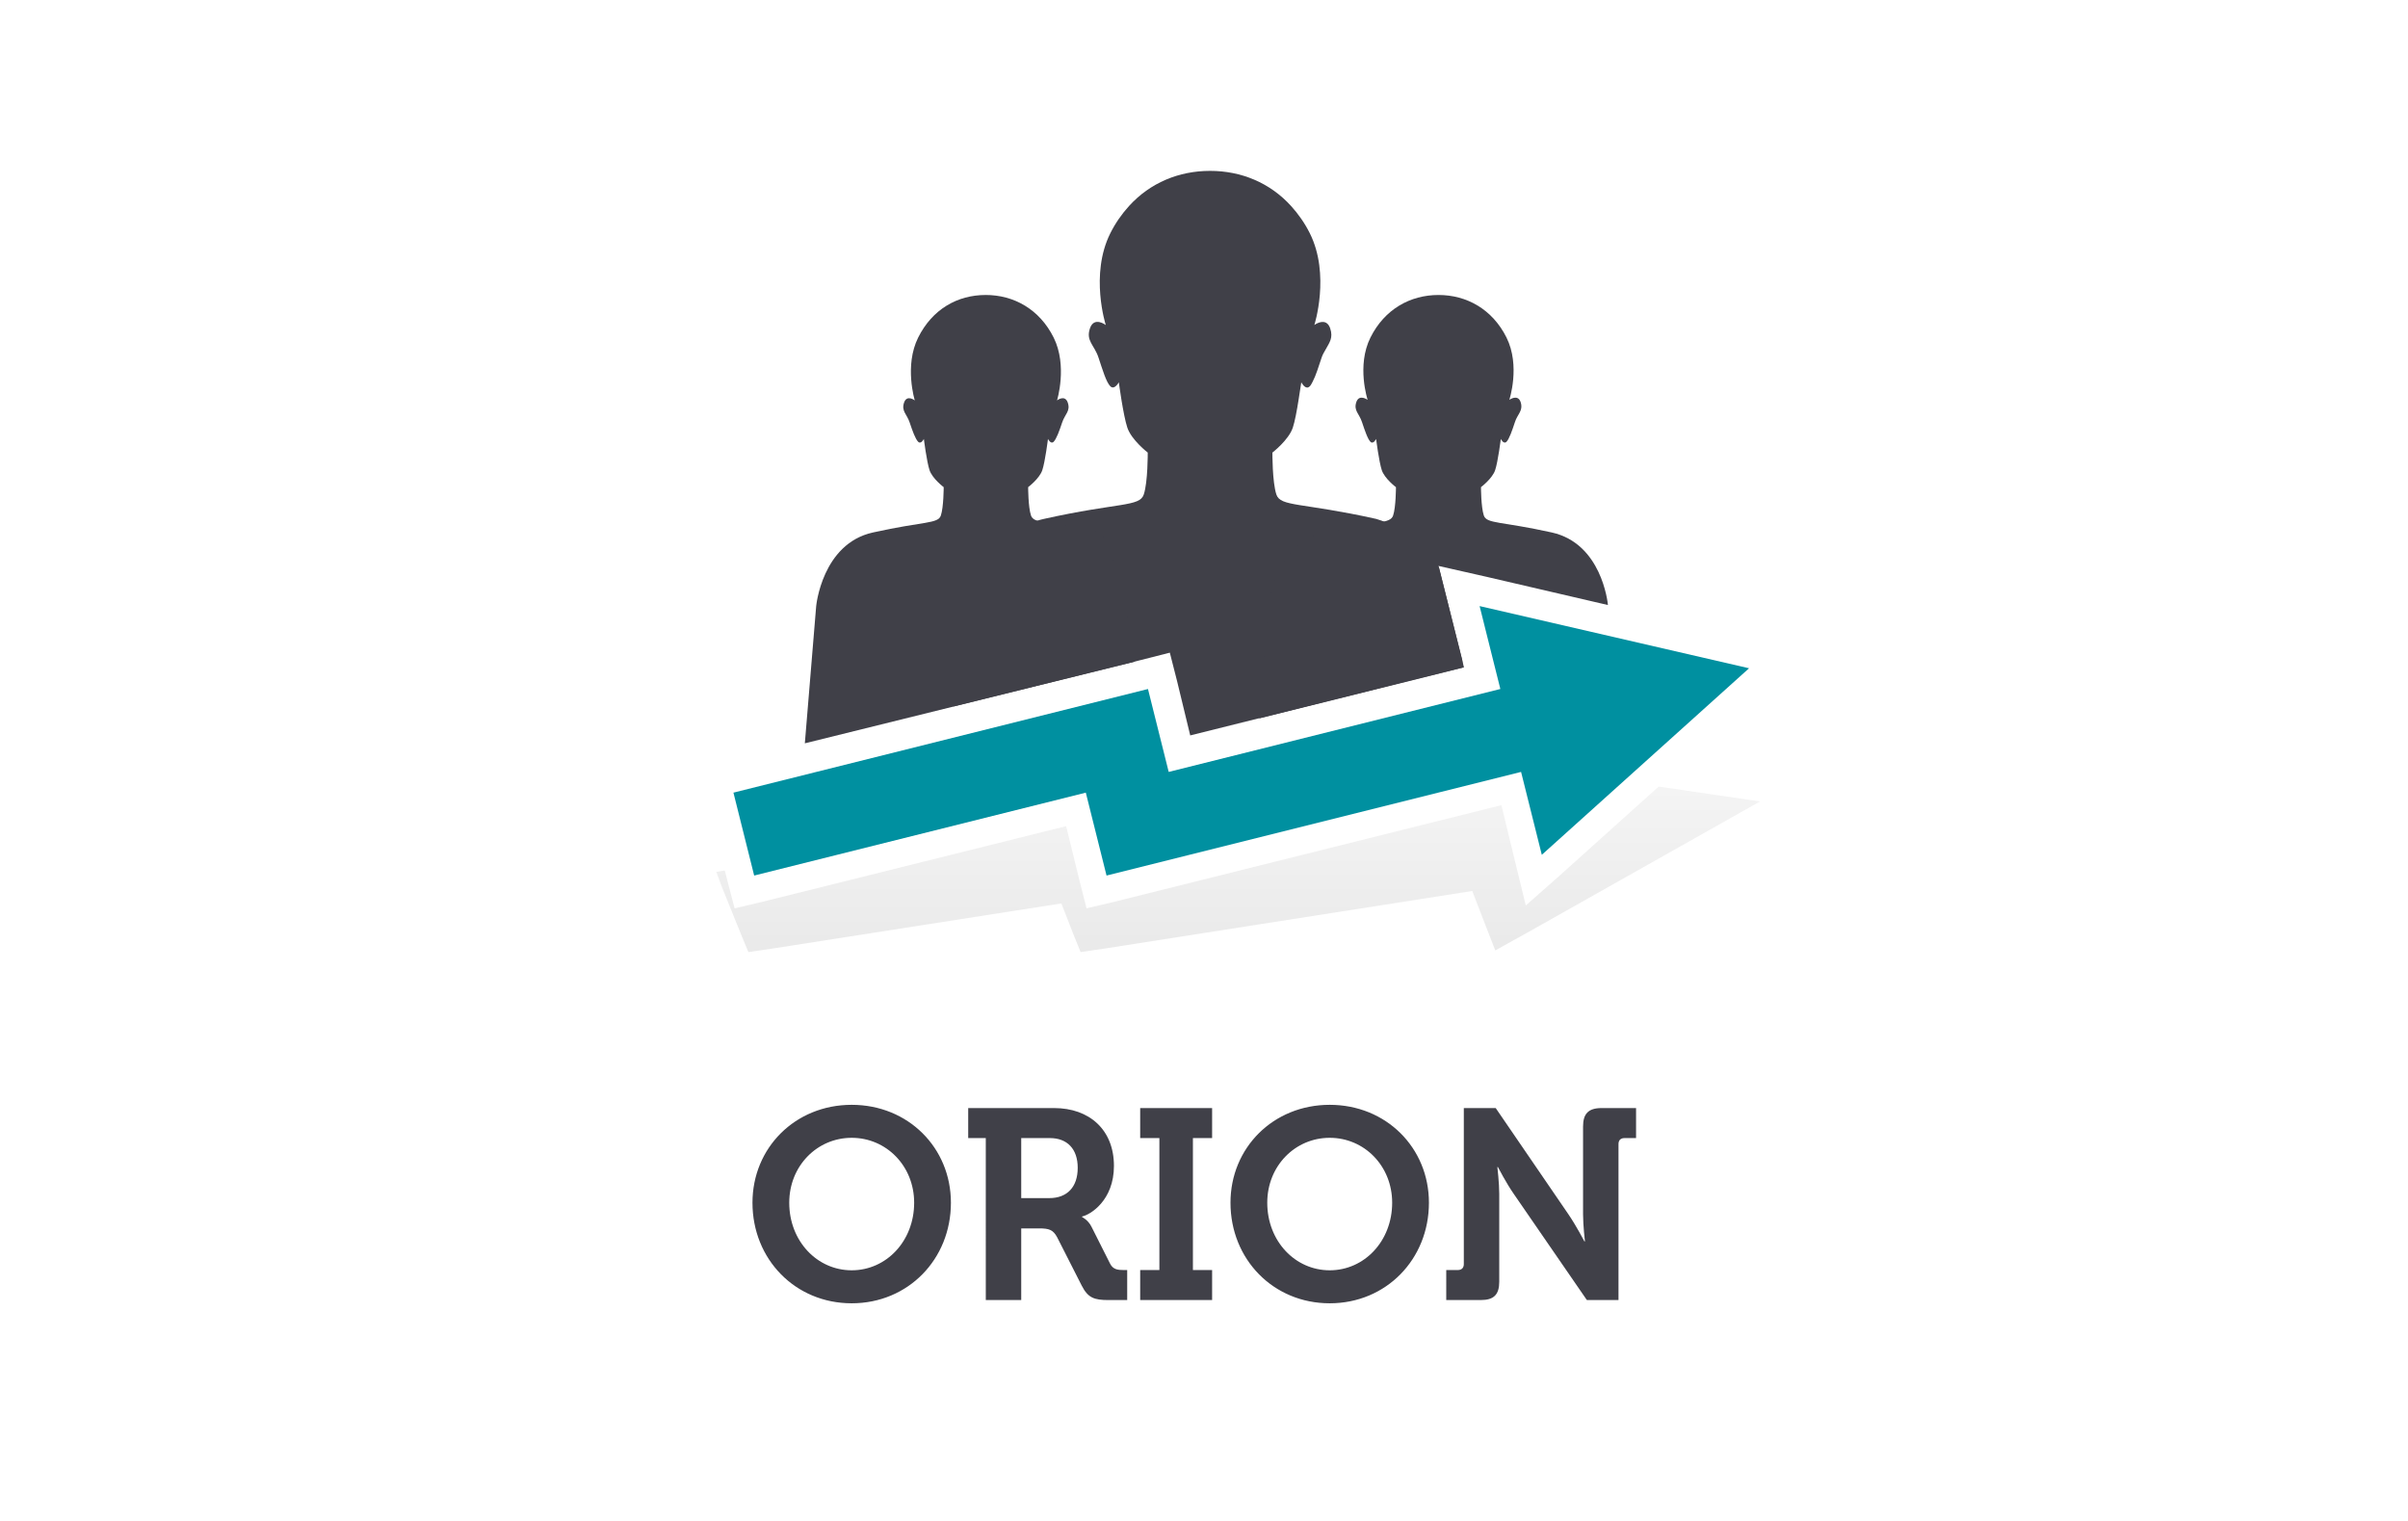
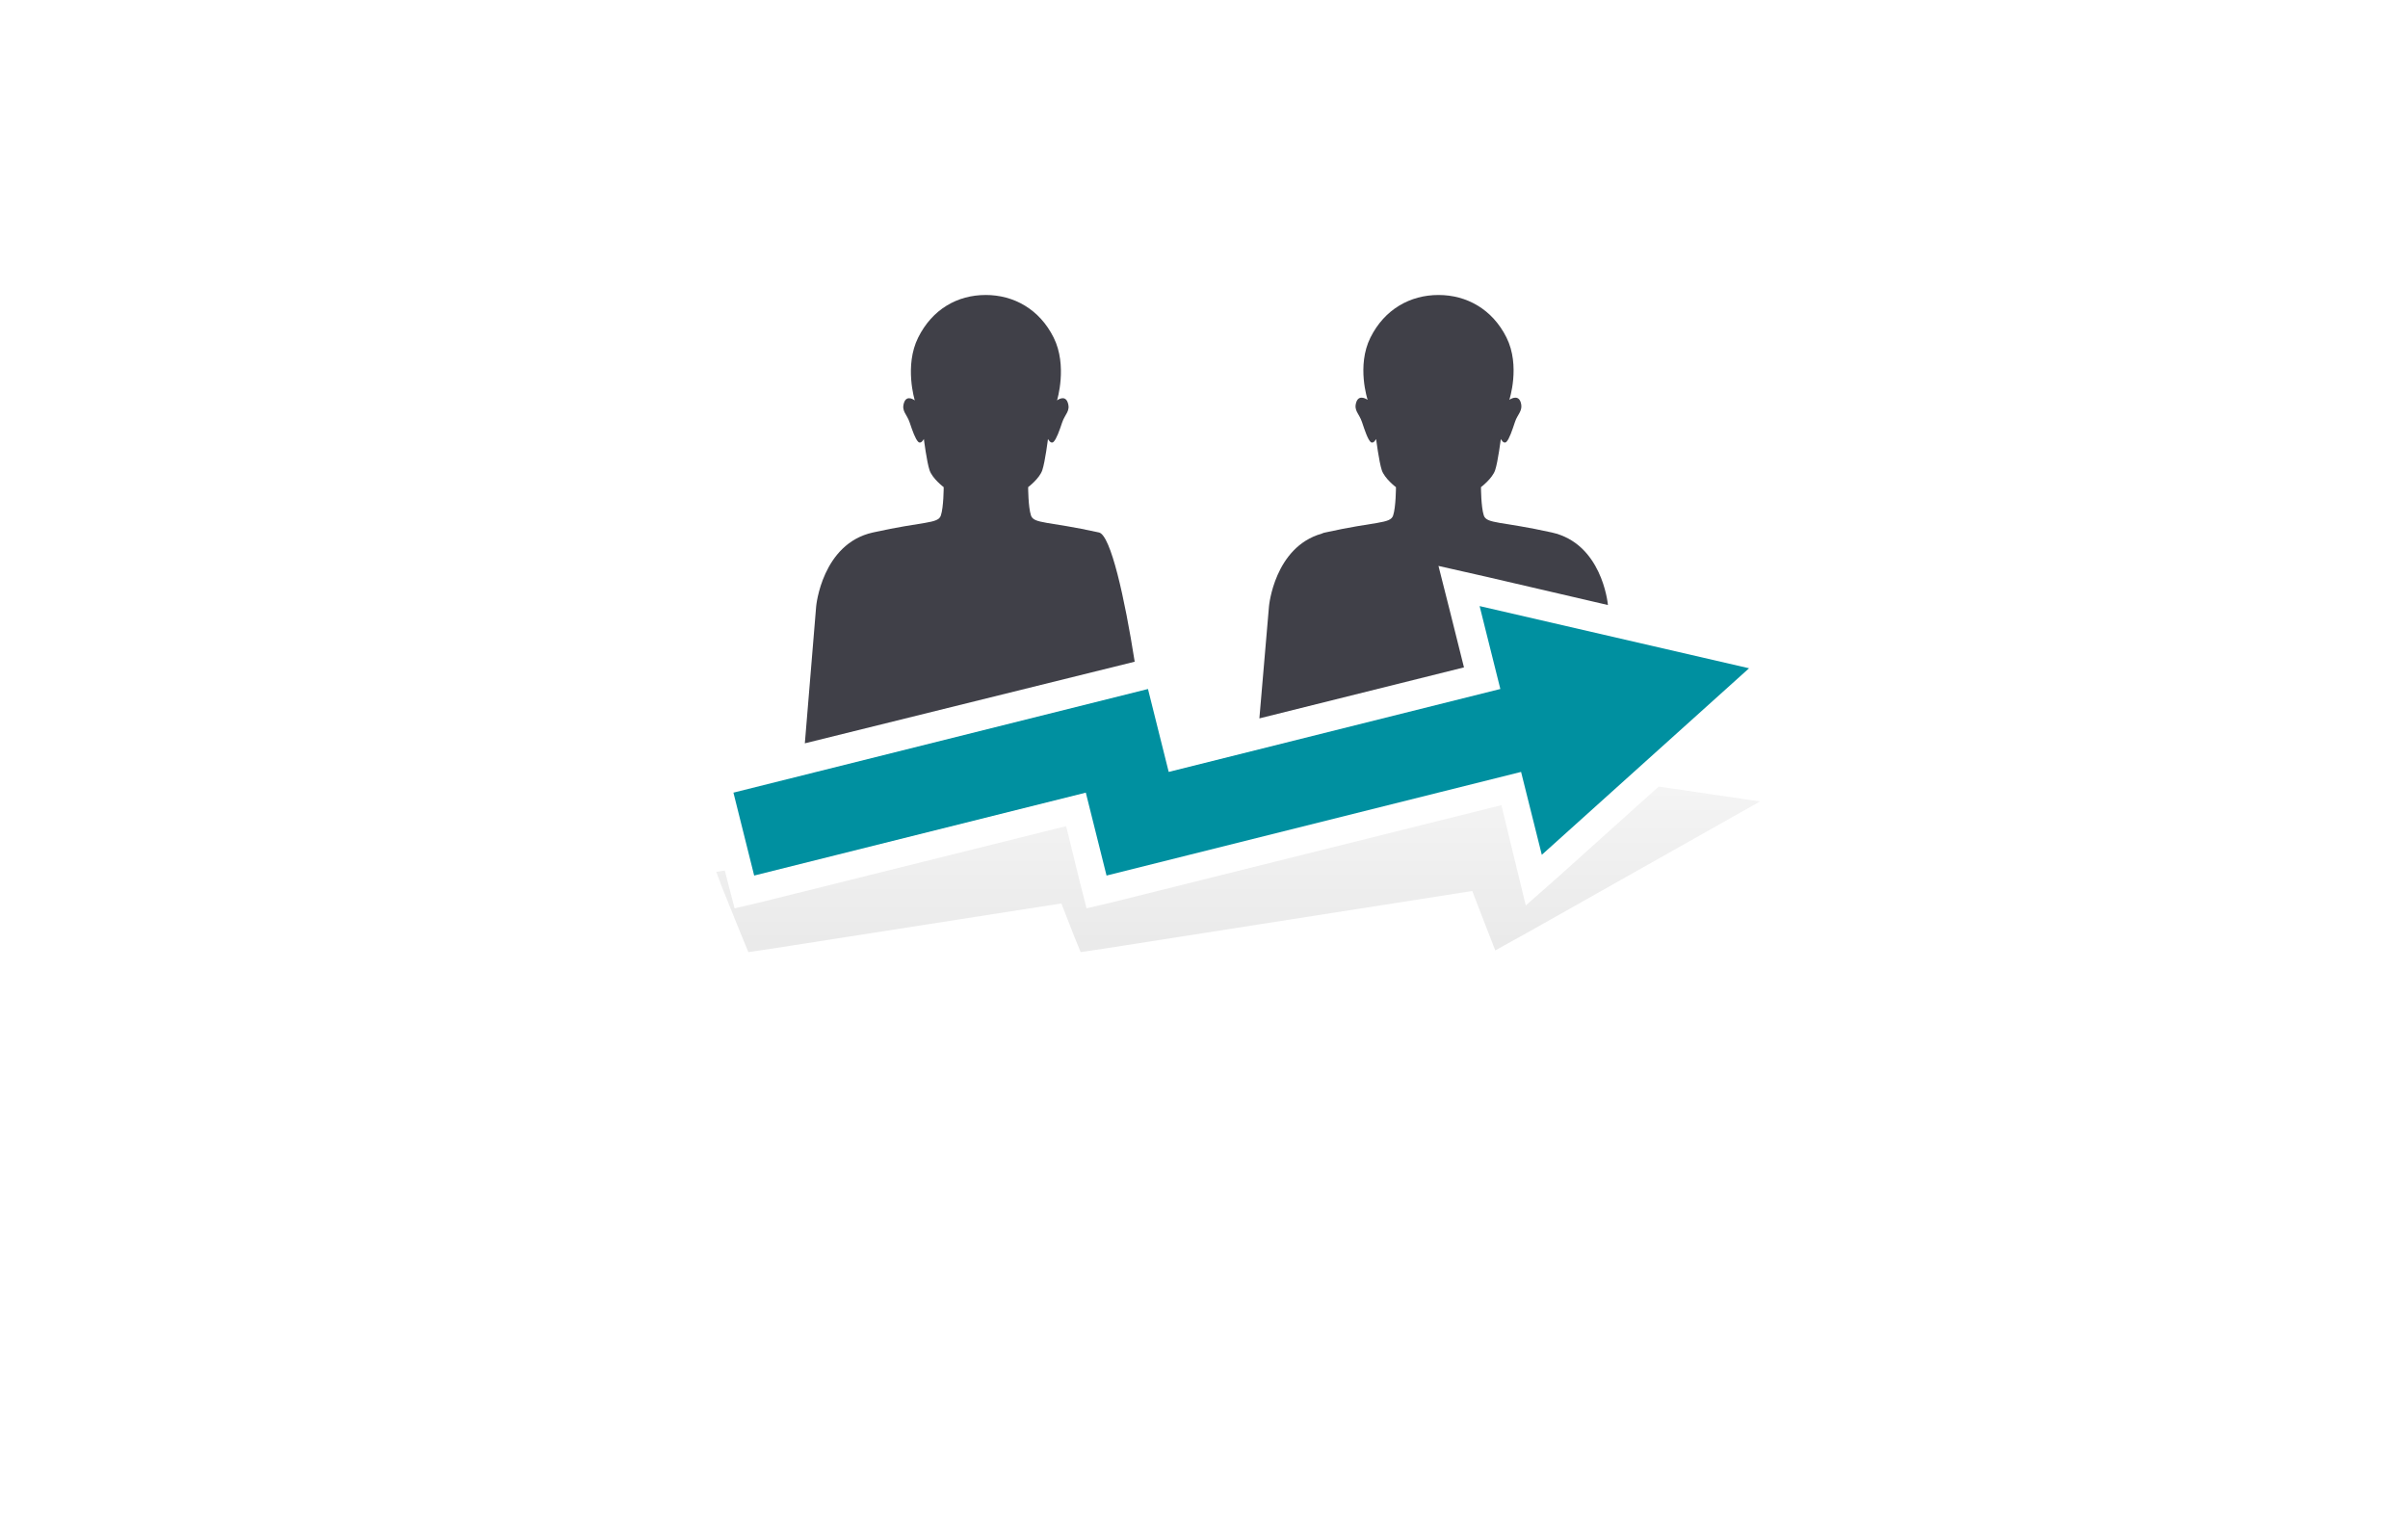
<svg xmlns="http://www.w3.org/2000/svg" xmlns:ns1="http://sodipodi.sourceforge.net/DTD/sodipodi-0.dtd" xmlns:ns2="http://www.inkscape.org/namespaces/inkscape" xmlns:xlink="http://www.w3.org/1999/xlink" ns1:docname="logo-loading.svg" ns2:version="1.4 (e7c3feb100, 2024-10-09)" version="1.1" id="svg2" viewBox="0 0 190 120" height="120" width="190">
  <ns1:namedview ns2:snap-bbox-midpoints="true" ns2:guide-bbox="true" showguides="true" ns2:snap-global="true" ns2:snap-text-baseline="false" ns2:snap-others="true" ns2:snap-nodes="true" ns2:document-rotation="0" fit-margin-bottom="0" fit-margin-right="0" fit-margin-left="0" fit-margin-top="0" ns2:snap-bbox-edge-midpoints="false" ns2:snap-center="true" ns2:window-maximized="1" ns2:window-y="32" ns2:window-x="80" ns2:window-height="1011" ns2:window-width="1840" ns2:snap-smooth-nodes="true" ns2:bbox-nodes="false" ns2:object-paths="false" ns2:object-nodes="true" ns2:snap-bbox="true" units="px" showgrid="true" ns2:current-layer="layer1" ns2:document-units="px" ns2:cy="60.749998" ns2:cx="82.624998" ns2:zoom="4.0000001" ns2:pageshadow="2" ns2:pageopacity="0.0" borderopacity="1.0" bordercolor="#666666" pagecolor="#ffffff" id="base" ns2:showpageshadow="2" ns2:pagecheckerboard="0" ns2:deskcolor="#d1d1d1">
    <ns2:grid originy="1390" originx="5" opacity="0.063" color="#0000ff" empspacing="5" spacingy="1" spacingx="1" type="xygrid" id="grid4194" units="px" />
    <ns1:guide ns2:locked="false" id="guide984" orientation="1,0" position="95,120" />
  </ns1:namedview>
  <defs id="defs4">
    <marker ns2:isstock="true" style="overflow:visible;" id="Arrow2Send" refX="0.0" refY="0.0" orient="auto" ns2:stockid="Arrow2Send">
      <path transform="scale(0.3) rotate(180) translate(-2.3,0)" d="M 8.719,4.034 L -2.207,0.016 L 8.719,-4.002 C 6.973,-1.63 6.983,1.616 8.719,4.034 z " style="fill-rule:evenodd;stroke-width:0.625;stroke-linejoin:round;stroke:#000000;stroke-opacity:1;fill:#000000;fill-opacity:1" id="path4503" />
    </marker>
    <marker ns2:isstock="true" style="overflow:visible;" id="marker5267" refX="0.0" refY="0.0" orient="auto" ns2:stockid="Arrow2Mend">
      <path transform="scale(0.6) rotate(180) translate(0,0)" d="M 8.719,4.034 L -2.207,0.016 L 8.719,-4.002 C 6.973,-1.63 6.983,1.616 8.719,4.034 z " style="fill-rule:evenodd;stroke-width:0.625;stroke-linejoin:round;stroke:#000000;stroke-opacity:1;fill:#000000;fill-opacity:1" id="path5265" />
    </marker>
    <marker ns2:isstock="true" style="overflow:visible;" id="Arrow2Mend" refX="0.0" refY="0.0" orient="auto" ns2:stockid="Arrow2Mend">
      <path transform="scale(0.6) rotate(180) translate(0,0)" d="M 8.719,4.034 L -2.207,0.016 L 8.719,-4.002 C 6.973,-1.63 6.983,1.616 8.719,4.034 z " style="fill-rule:evenodd;stroke-width:0.625;stroke-linejoin:round;stroke:#000000;stroke-opacity:1;fill:#000000;fill-opacity:1" id="path4497" />
    </marker>
    <marker ns2:isstock="true" style="overflow:visible;" id="Arrow1Send" refX="0.0" refY="0.0" orient="auto" ns2:stockid="Arrow1Send">
      <path transform="scale(0.2) rotate(180) translate(6,0)" style="fill-rule:evenodd;stroke:#000000;stroke-width:1pt;stroke-opacity:1;fill:#000000;fill-opacity:1" d="M 0.0,0.0 L 5.0,-5.0 L -12.5,0.0 L 5.0,5.0 L 0.0,0.0 z " id="path4485" />
    </marker>
    <marker ns2:isstock="true" style="overflow:visible;" id="Arrow1Mend" refX="0.0" refY="0.0" orient="auto" ns2:stockid="Arrow1Mend">
      <path transform="scale(0.4) rotate(180) translate(10,0)" style="fill-rule:evenodd;stroke:#000000;stroke-width:1pt;stroke-opacity:1;fill:#000000;fill-opacity:1" d="M 0.0,0.0 L 5.0,-5.0 L -12.5,0.0 L 5.0,5.0 L 0.0,0.0 z " id="path4479" />
    </marker>
    <marker ns2:isstock="true" style="overflow:visible;" id="Arrow1Lend" refX="0.0" refY="0.0" orient="auto" ns2:stockid="Arrow1Lend">
      <path transform="scale(0.8) rotate(180) translate(12.5,0)" style="fill-rule:evenodd;stroke:#000000;stroke-width:1pt;stroke-opacity:1;fill:#000000;fill-opacity:1" d="M 0.0,0.0 L 5.0,-5.0 L -12.5,0.0 L 5.0,5.0 L 0.0,0.0 z " id="path4473" />
    </marker>
    <marker ns2:isstock="true" style="overflow:visible;" id="Arrow2Send-5" refX="0.0" refY="0.0" orient="auto" ns2:stockid="Arrow2Send">
      <path transform="scale(0.3) rotate(180) translate(-2.3,0)" d="M 8.719,4.034 L -2.207,0.016 L 8.719,-4.002 C 6.973,-1.63 6.983,1.616 8.719,4.034 z " style="fill-rule:evenodd;stroke-width:0.625;stroke-linejoin:round;stroke:#000000;stroke-opacity:1;fill:#000000;fill-opacity:1" id="path4503-3" />
    </marker>
    <marker ns2:isstock="true" style="overflow:visible;" id="marker5267-5" refX="0.0" refY="0.0" orient="auto" ns2:stockid="Arrow2Mend">
      <path transform="scale(0.6) rotate(180) translate(0,0)" d="M 8.719,4.034 L -2.207,0.016 L 8.719,-4.002 C 6.973,-1.63 6.983,1.616 8.719,4.034 z " style="fill-rule:evenodd;stroke-width:0.625;stroke-linejoin:round;stroke:#000000;stroke-opacity:1;fill:#000000;fill-opacity:1" id="path5265-6" />
    </marker>
    <marker ns2:isstock="true" style="overflow:visible;" id="Arrow2Mend-2" refX="0.0" refY="0.0" orient="auto" ns2:stockid="Arrow2Mend">
-       <path transform="scale(0.6) rotate(180) translate(0,0)" d="M 8.719,4.034 L -2.207,0.016 L 8.719,-4.002 C 6.973,-1.63 6.983,1.616 8.719,4.034 z " style="fill-rule:evenodd;stroke-width:0.625;stroke-linejoin:round;stroke:#000000;stroke-opacity:1;fill:#000000;fill-opacity:1" id="path4497-9" />
-     </marker>
+       </marker>
    <marker ns2:isstock="true" style="overflow:visible;" id="Arrow1Send-1" refX="0.0" refY="0.0" orient="auto" ns2:stockid="Arrow1Send">
      <path transform="scale(0.2) rotate(180) translate(6,0)" style="fill-rule:evenodd;stroke:#000000;stroke-width:1pt;stroke-opacity:1;fill:#000000;fill-opacity:1" d="M 0.0,0.0 L 5.0,-5.0 L -12.5,0.0 L 5.0,5.0 L 0.0,0.0 z " id="path4485-2" />
    </marker>
    <marker ns2:isstock="true" style="overflow:visible;" id="Arrow1Mend-7" refX="0.0" refY="0.0" orient="auto" ns2:stockid="Arrow1Mend">
      <path transform="scale(0.4) rotate(180) translate(10,0)" style="fill-rule:evenodd;stroke:#000000;stroke-width:1pt;stroke-opacity:1;fill:#000000;fill-opacity:1" d="M 0.0,0.0 L 5.0,-5.0 L -12.5,0.0 L 5.0,5.0 L 0.0,0.0 z " id="path4479-0" />
    </marker>
    <marker ns2:isstock="true" style="overflow:visible;" id="Arrow1Lend-9" refX="0.0" refY="0.0" orient="auto" ns2:stockid="Arrow1Lend">
-       <path transform="scale(0.8) rotate(180) translate(12.5,0)" style="fill-rule:evenodd;stroke:#000000;stroke-width:1pt;stroke-opacity:1;fill:#000000;fill-opacity:1" d="M 0.0,0.0 L 5.0,-5.0 L -12.5,0.0 L 5.0,5.0 L 0.0,0.0 z " id="path4473-3" />
+       <path transform="scale(0.8) rotate(180) translate(12.5,0)" style="fill-rule:evenodd;stroke:#000000;stroke-width:1pt;stroke-opacity:1;fill:#000000;fill-opacity:1" d="M 0.0,0.0 L -12.5,0.0 L 5.0,5.0 L 0.0,0.0 z " id="path4473-3" />
    </marker>
    <marker ns2:isstock="true" style="overflow:visible;" id="Arrow2Send-2" refX="0.0" refY="0.0" orient="auto" ns2:stockid="Arrow2Send">
-       <path transform="scale(0.3) rotate(180) translate(-2.3,0)" d="M 8.719,4.034 L -2.207,0.016 L 8.719,-4.002 C 6.973,-1.63 6.983,1.616 8.719,4.034 z " style="fill-rule:evenodd;stroke-width:0.625;stroke-linejoin:round;stroke:#000000;stroke-opacity:1;fill:#000000;fill-opacity:1" id="path4503-8" />
-     </marker>
+       </marker>
    <marker ns2:isstock="true" style="overflow:visible;" id="marker5267-4" refX="0.0" refY="0.0" orient="auto" ns2:stockid="Arrow2Mend">
-       <path transform="scale(0.6) rotate(180) translate(0,0)" d="M 8.719,4.034 L -2.207,0.016 L 8.719,-4.002 C 6.973,-1.63 6.983,1.616 8.719,4.034 z " style="fill-rule:evenodd;stroke-width:0.625;stroke-linejoin:round;stroke:#000000;stroke-opacity:1;fill:#000000;fill-opacity:1" id="path5265-7" />
-     </marker>
+       </marker>
    <marker ns2:isstock="true" style="overflow:visible;" id="Arrow2Mend-24" refX="0.0" refY="0.0" orient="auto" ns2:stockid="Arrow2Mend">
      <path transform="scale(0.6) rotate(180) translate(0,0)" d="M 8.719,4.034 L -2.207,0.016 L 8.719,-4.002 C 6.973,-1.63 6.983,1.616 8.719,4.034 z " style="fill-rule:evenodd;stroke-width:0.625;stroke-linejoin:round;stroke:#000000;stroke-opacity:1;fill:#000000;fill-opacity:1" id="path4497-0" />
    </marker>
    <marker ns2:isstock="true" style="overflow:visible;" id="Arrow1Send-6" refX="0.0" refY="0.0" orient="auto" ns2:stockid="Arrow1Send">
      <path transform="scale(0.2) rotate(180) translate(6,0)" style="fill-rule:evenodd;stroke:#000000;stroke-width:1pt;stroke-opacity:1;fill:#000000;fill-opacity:1" d="M 0.0,0.0 L 5.0,-5.0 L -12.5,0.0 L 5.0,5.0 L 0.0,0.0 z " id="path4485-29" />
    </marker>
    <marker ns2:isstock="true" style="overflow:visible;" id="Arrow1Mend-9" refX="0.0" refY="0.0" orient="auto" ns2:stockid="Arrow1Mend">
      <path transform="scale(0.4) rotate(180) translate(10,0)" style="fill-rule:evenodd;stroke:#000000;stroke-width:1pt;stroke-opacity:1;fill:#000000;fill-opacity:1" d="M 0.0,0.0 L 5.0,-5.0 L -12.5,0.0 L 5.0,5.0 L 0.0,0.0 z " id="path4479-08" />
    </marker>
    <marker ns2:isstock="true" style="overflow:visible;" id="Arrow1Lend-1" refX="0.0" refY="0.0" orient="auto" ns2:stockid="Arrow1Lend">
      <path transform="scale(0.8) rotate(180) translate(12.5,0)" style="fill-rule:evenodd;stroke:#000000;stroke-width:1pt;stroke-opacity:1;fill:#000000;fill-opacity:1" d="M 0.0,0.0 L 5.0,-5.0 L -12.5,0.0 L 5.0,5.0 L 0.0,0.0 z " id="path4473-31" />
    </marker>
    <linearGradient gradientUnits="userSpaceOnUse" y2="671.578" x2="560.331" y1="704.63" x1="560.331" id="linearGradient3914" xlink:href="#linearGradient3908" ns2:collect="always" />
    <linearGradient id="linearGradient3908" ns2:collect="always">
      <stop id="stop3910" offset="0" style="stop-color:#000000;stop-opacity:1;" />
      <stop id="stop3912" offset="1" style="stop-color:#000000;stop-opacity:0;" />
    </linearGradient>
    <filter id="filter3964" ns2:collect="always" x="-0.056" y="-0.081" width="1.112" height="1.161">
      <feGaussianBlur id="feGaussianBlur3966" stdDeviation="1.418" ns2:collect="always" />
    </filter>
  </defs>
  <g ns2:label="Vrstva 1" ns2:groupmode="layer" id="layer1" transform="translate(5,-1661.133)">
-     <path style="-inkscape-font-specification:Museo;fill:#404048;stroke-width:0.733;stroke-linecap:round;stroke-linejoin:round;stroke-miterlimit:7.3;stroke-dashoffset:4.082;paint-order:stroke fill markers" d="m 54.373,1756.024 c 0,4.459 3.371,7.936 7.829,7.936 4.459,0 7.829,-3.477 7.829,-7.936 0,-4.331 -3.371,-7.723 -7.829,-7.723 -4.459,0 -7.829,3.392 -7.829,7.723 z m 2.901,0 c 0,-2.901 2.197,-5.12 4.928,-5.12 2.731,0 4.928,2.219 4.928,5.12 0,3.029 -2.197,5.333 -4.928,5.333 -2.731,0 -4.928,-2.304 -4.928,-5.333 z m 15.509,7.68 h 2.795 v -5.653 h 1.408 c 0.789,0 1.109,0.107 1.429,0.704 l 1.941,3.819 c 0.491,0.96 0.981,1.131 2.112,1.131 h 1.472 v -2.368 h -0.277 c -0.469,0 -0.832,-0.043 -1.067,-0.491 l -1.472,-2.923 c -0.277,-0.555 -0.747,-0.768 -0.747,-0.768 v -0.043 c 0.64,-0.128 2.517,-1.259 2.517,-3.989 0,-2.859 -1.941,-4.565 -4.715,-4.565 h -6.784 v 2.368 h 1.387 z m 2.795,-8.043 v -4.736 h 2.261 c 1.365,0 2.197,0.853 2.197,2.347 0,1.515 -0.832,2.389 -2.24,2.389 z m 9.387,8.043 h 5.675 v -2.368 h -1.515 v -10.411 h 1.515 v -2.368 h -5.675 v 2.368 h 1.515 v 10.411 h -1.515 z m 7.125,-7.68 c 0,4.459 3.371,7.936 7.829,7.936 4.459,0 7.829,-3.477 7.829,-7.936 0,-4.331 -3.371,-7.723 -7.829,-7.723 -4.459,0 -7.829,3.392 -7.829,7.723 z m 2.901,0 c 0,-2.901 2.197,-5.12 4.928,-5.12 2.731,0 4.928,2.219 4.928,5.12 0,3.029 -2.197,5.333 -4.928,5.333 -2.731,0 -4.928,-2.304 -4.928,-5.333 z m 14.123,7.68 h 2.731 c 1.024,0 1.451,-0.427 1.451,-1.451 v -6.912 c 0,-0.875 -0.149,-2.133 -0.149,-2.133 h 0.043 c 0,0 0.661,1.28 1.259,2.133 l 5.76,8.363 h 2.496 v -12.309 c 0,-0.299 0.171,-0.469 0.469,-0.469 h 0.917 v -2.368 h -2.731 c -1.024,0 -1.451,0.448 -1.451,1.451 v 6.933 c 0,0.875 0.149,2.133 0.149,2.133 h -0.043 c 0,0 -0.661,-1.259 -1.259,-2.133 l -5.739,-8.384 h -2.517 v 12.309 c 0,0.299 -0.171,0.469 -0.469,0.469 h -0.917 z" id="text1" aria-label="ORION" />
    <g transform="matrix(1.431,0,0,1.431,-754.213,732.901)" id="layer1-7" ns2:label="Vrstva 1">
      <path transform="matrix(0.944,0,0,0.592,32.348,285.131)" style="color:#000000;font-style:normal;font-variant:normal;font-weight:normal;font-stretch:normal;font-size:medium;line-height:normal;font-family:Sans;-inkscape-font-specification:Sans;text-indent:0;text-align:start;text-decoration:none;text-decoration-line:none;letter-spacing:normal;word-spacing:normal;text-transform:none;writing-mode:lr-tb;direction:ltr;baseline-shift:baseline;text-anchor:start;display:inline;overflow:visible;visibility:visible;opacity:0.3;fill:url(#linearGradient3914);fill-opacity:1;fill-rule:evenodd;stroke:none;stroke-width:0;marker:none;filter:url(#filter3964);enable-background:accumulate" d="m 590.281,660.581 c -2.79,0 -5.44,1.537 -6.812,4.281 -0.949,1.897 -0.86,3.527 -0.656,4.719 -0.132,0.143 -0.259,0.277 -0.344,0.438 -1.093,-1.58 -2.756,-2.594 -4.562,-2.594 -2.062,0 -4.056,1.175 -5.062,3.188 -0.653,1.305 -0.654,2.458 -0.531,3.344 -0.105,0.157 -0.294,0.288 -0.344,0.438 -0.189,0.567 -0.042,1.353 0.125,1.688 0.167,0.335 0.189,0.347 0.188,0.344 0.081,0.244 0.175,0.494 0.281,0.75 0.107,0.256 0.165,0.508 0.562,0.906 0.014,0.014 0.047,0.018 0.062,0.031 0.048,0.297 0.072,0.592 0.188,0.938 0.181,0.543 0.429,0.797 0.656,1.031 -0.538,0.087 -1.34,0.176 -2.656,0.469 -1.961,0.436 -3.11,1.904 -3.656,3.094 -0.546,1.19 -0.656,2.312 -0.656,2.312 l -0.625,7.656 -0.031,0.594 -2.781,0.688 -1.438,0.375 0.344,1.469 1.156,4.562 0.375,1.438 1.469,-0.344 16.812,-4.188 0.75,3.062 0.375,1.469 1.469,-0.344 21.406,-5.344 0.75,3.094 0.594,2.438 1.875,-1.656 11.438,-10.281 2.156,-1.938 -2.812,-0.656 -6.562,-1.531 -0.062,-0.594 c -0.03,-0.339 -0.104,-1.17 -0.656,-2.344 -0.553,-1.173 -1.723,-2.602 -3.656,-3.031 -1.317,-0.293 -2.118,-0.381 -2.656,-0.469 0.227,-0.234 0.475,-0.489 0.656,-1.031 0.115,-0.345 0.139,-0.64 0.188,-0.938 0.015,-0.013 0.049,-0.018 0.062,-0.031 0.398,-0.398 0.456,-0.651 0.562,-0.906 0.107,-0.256 0.2,-0.506 0.281,-0.75 -10e-4,0.003 0.02,-0.009 0.188,-0.344 0.167,-0.335 0.314,-1.12 0.125,-1.688 -0.05,-0.149 -0.238,-0.28 -0.344,-0.438 0.123,-0.886 0.121,-2.039 -0.531,-3.344 -1.013,-2.027 -3.031,-3.188 -5.094,-3.188 -1.853,0 -3.55,1.068 -4.625,2.719 -0.092,-0.211 -0.295,-0.374 -0.469,-0.562 0.21,-1.198 0.315,-2.838 -0.625,-4.719 -1.377,-2.754 -4.054,-4.281 -6.844,-4.281 z m 6.656,14.281 c -0.021,0.461 -0.027,0.977 0.094,1.219 0.167,0.335 0.189,0.347 0.188,0.344 0.081,0.244 0.175,0.494 0.281,0.75 0.107,0.256 0.165,0.508 0.562,0.906 0.014,0.014 0.047,0.018 0.062,0.031 0.048,0.297 0.072,0.592 0.188,0.938 0.098,0.293 0.218,0.381 0.344,0.562 -1.301,-0.252 -2.585,-0.495 -3.156,-0.594 -0.12,-0.021 -0.102,-0.012 -0.188,-0.031 -0.029,-0.204 -0.049,-0.318 -0.062,-0.562 -0.005,-0.084 0.003,-0.08 0,-0.156 0.017,-0.017 0.015,-0.014 0.031,-0.031 0.329,-0.336 0.747,-0.773 1,-1.531 0.179,-0.538 0.256,-1.088 0.344,-1.625 0.06,-0.043 0.172,-0.016 0.219,-0.062 0.064,-0.064 0.044,-0.098 0.094,-0.156 z m -13.125,0.188 c 0.028,0.025 0.093,0.007 0.125,0.031 0.088,0.537 0.164,1.087 0.344,1.625 0.253,0.758 0.671,1.195 1,1.531 0.017,0.017 0.015,0.015 0.031,0.031 -0.003,0.076 0.005,0.073 0,0.156 -0.013,0.244 -0.033,0.359 -0.062,0.562 -0.078,0.017 -0.051,0.013 -0.156,0.031 -0.53,0.092 -1.794,0.309 -2.969,0.531 0.115,-0.174 0.254,-0.231 0.344,-0.5 0.115,-0.345 0.139,-0.64 0.188,-0.938 0.015,-0.013 0.049,-0.018 0.062,-0.031 0.398,-0.398 0.456,-0.651 0.562,-0.906 0.107,-0.256 0.2,-0.506 0.281,-0.75 -10e-4,0.003 0.02,-0.009 0.188,-0.344 0.102,-0.204 0.049,-0.642 0.062,-1.031 z" id="path3858" ns2:connector-curvature="0" ns1:nodetypes="ssccsscsccsscccssccccccccccccccccccccccssccccsccccssccssscscscccccccccsccccccccccccccccscccc" />
      <path ns1:nodetypes="ssccsscsccsscccssccccccccccccccccccccccssccccsccccssccssscscscccccccccsccccccccccccccccscccc" ns2:connector-curvature="0" id="path3845" d="m 590.281,656.581 c -2.79,0 -5.44,1.537 -6.812,4.281 -0.949,1.897 -0.86,3.527 -0.656,4.719 -0.132,0.143 -0.259,0.277 -0.344,0.438 -1.093,-1.58 -2.756,-2.594 -4.562,-2.594 -2.062,0 -4.056,1.175 -5.062,3.188 -0.653,1.305 -0.654,2.458 -0.531,3.344 -0.105,0.157 -0.294,0.288 -0.344,0.438 -0.189,0.567 -0.042,1.353 0.125,1.688 0.167,0.335 0.189,0.347 0.188,0.344 0.081,0.244 0.175,0.494 0.281,0.75 0.107,0.256 0.165,0.508 0.562,0.906 0.014,0.014 0.047,0.018 0.062,0.031 0.048,0.297 0.072,0.592 0.188,0.938 0.181,0.543 0.429,0.797 0.656,1.031 -0.538,0.087 -1.34,0.176 -2.656,0.469 -1.961,0.436 -3.11,1.904 -3.656,3.094 -0.546,1.19 -0.656,2.312 -0.656,2.312 l -0.625,7.656 -0.031,0.594 -2.781,0.688 -1.438,0.375 0.344,1.469 1.156,4.562 0.375,1.438 1.469,-0.344 16.812,-4.188 0.75,3.062 0.375,1.469 1.469,-0.344 21.406,-5.344 0.75,3.094 0.594,2.438 1.875,-1.656 11.438,-10.281 2.156,-1.938 -2.812,-0.656 -6.562,-1.531 -0.062,-0.594 c -0.03,-0.339 -0.104,-1.17 -0.656,-2.344 -0.553,-1.173 -1.723,-2.602 -3.656,-3.031 -1.317,-0.293 -2.118,-0.381 -2.656,-0.469 0.227,-0.234 0.475,-0.489 0.656,-1.031 0.115,-0.345 0.139,-0.64 0.188,-0.938 0.015,-0.013 0.049,-0.018 0.062,-0.031 0.398,-0.398 0.456,-0.651 0.562,-0.906 0.107,-0.256 0.2,-0.506 0.281,-0.75 -10e-4,0.003 0.02,-0.009 0.188,-0.344 0.167,-0.335 0.314,-1.12 0.125,-1.688 -0.05,-0.149 -0.238,-0.28 -0.344,-0.438 0.123,-0.886 0.121,-2.039 -0.531,-3.344 -1.013,-2.027 -3.031,-3.188 -5.094,-3.188 -1.853,0 -3.55,1.068 -4.625,2.719 -0.092,-0.211 -0.295,-0.374 -0.469,-0.562 0.21,-1.198 0.315,-2.838 -0.625,-4.719 -1.377,-2.754 -4.054,-4.281 -6.844,-4.281 z m 6.656,14.281 c -0.021,0.461 -0.027,0.977 0.094,1.219 0.167,0.335 0.189,0.347 0.188,0.344 0.081,0.244 0.175,0.494 0.281,0.75 0.107,0.256 0.165,0.508 0.562,0.906 0.014,0.014 0.047,0.018 0.062,0.031 0.048,0.297 0.072,0.592 0.188,0.938 0.098,0.293 0.218,0.381 0.344,0.562 -1.301,-0.252 -2.585,-0.495 -3.156,-0.594 -0.12,-0.021 -0.102,-0.012 -0.188,-0.031 -0.029,-0.204 -0.049,-0.318 -0.062,-0.562 -0.005,-0.084 0.003,-0.08 0,-0.156 0.017,-0.017 0.015,-0.014 0.031,-0.031 0.329,-0.336 0.747,-0.773 1,-1.531 0.179,-0.538 0.256,-1.088 0.344,-1.625 0.06,-0.043 0.172,-0.016 0.219,-0.062 0.064,-0.064 0.044,-0.098 0.094,-0.156 z m -13.125,0.188 c 0.028,0.025 0.093,0.007 0.125,0.031 0.088,0.537 0.164,1.087 0.344,1.625 0.253,0.758 0.671,1.195 1,1.531 0.017,0.017 0.015,0.015 0.031,0.031 -0.003,0.076 0.005,0.073 0,0.156 -0.013,0.244 -0.033,0.359 -0.062,0.562 -0.078,0.017 -0.051,0.013 -0.156,0.031 -0.53,0.092 -1.794,0.309 -2.969,0.531 0.115,-0.174 0.254,-0.231 0.344,-0.5 0.115,-0.345 0.139,-0.64 0.188,-0.938 0.015,-0.013 0.049,-0.018 0.062,-0.031 0.398,-0.398 0.456,-0.651 0.562,-0.906 0.107,-0.256 0.2,-0.506 0.281,-0.75 -10e-4,0.003 0.02,-0.009 0.188,-0.344 0.102,-0.204 0.049,-0.642 0.062,-1.031 z" style="color:#000000;font-style:normal;font-variant:normal;font-weight:normal;font-stretch:normal;font-size:medium;line-height:normal;font-family:Sans;-inkscape-font-specification:Sans;text-indent:0;text-align:start;text-decoration:none;text-decoration-line:none;letter-spacing:normal;word-spacing:normal;text-transform:none;writing-mode:lr-tb;direction:ltr;baseline-shift:baseline;text-anchor:start;display:inline;overflow:visible;visibility:visible;fill:#ffffff;fill-opacity:1;fill-rule:evenodd;stroke:none;stroke-width:0;marker:none;enable-background:accumulate" />
-       <path ns1:nodetypes="ssscscscscccccccccccccccscsccccccssccsss" ns2:connector-curvature="0" id="path3011" transform="translate(560,648.362)" d="m 30.281,9.719 c -1.714,0 -3.301,0.652 -4.469,1.938 -0.389,0.429 -0.746,0.929 -1.031,1.5 -1.143,2.286 -0.25,5.062 -0.25,5.062 0,0 -0.646,-0.498 -0.875,0.188 -0.229,0.686 0.24,0.908 0.469,1.594 0.229,0.686 0.428,1.365 0.656,1.594 C 25.01,21.822 25.25,21.375 25.25,21.375 c 0,0 0.24,1.814 0.469,2.5 0.229,0.686 1.125,1.375 1.125,1.375 0,0 0.01,1.627 -0.219,2.312 -0.229,0.686 -1.386,0.429 -5.5,1.344 -1.08,0.24 -1.887,0.838 -2.656,1.562 C 16.815,32.269 16.562,34.875 16.562,34.875 l -0.438,4.375 10.344,-2.562 1.594,-0.406 0.406,1.594 0.719,2.969 15.031,-3.75 -0.031,-0.406 -0.656,-2.594 -0.625,-2.5 c -0.824,-1.425 -1.967,-2.231 -3.469,-2.688 -4.114,-0.914 -5.271,-0.658 -5.5,-1.344 -0.229,-0.686 -0.219,-2.312 -0.219,-2.312 0,0 0.896,-0.689 1.125,-1.375 0.114,-0.343 0.227,-0.957 0.312,-1.5 0.086,-0.543 0.156,-1 0.156,-1 0,0 0.178,0.347 0.375,0.281 0.028,-0.009 0.065,-0.034 0.094,-0.062 0.057,-0.057 0.099,-0.143 0.156,-0.25 0.171,-0.321 0.329,-0.829 0.5,-1.344 0.057,-0.171 0.147,-0.309 0.219,-0.438 0.214,-0.386 0.421,-0.642 0.25,-1.156 -0.171,-0.514 -0.586,-0.356 -0.781,-0.25 -0.065,0.035 -0.094,0.062 -0.094,0.062 0,0 0.893,-2.777 -0.25,-5.062 -0.286,-0.571 -0.642,-1.071 -1.031,-1.5 -1.168,-1.286 -2.754,-1.938 -4.469,-1.938 z" style="fill:#404048;fill-opacity:1;fill-rule:evenodd;stroke:none" />
      <path ns1:nodetypes="sscscscccccccccccccscccccccccss" ns2:connector-curvature="0" id="path3834" transform="translate(560,648.362)" d="m 42.875,16.562 c -1.558,0 -2.971,0.785 -3.75,2.344 -0.779,1.558 -0.156,3.438 -0.156,3.438 0,0 -0.469,-0.343 -0.625,0.125 -0.156,0.468 0.157,0.626 0.312,1.094 0.156,0.468 0.313,0.938 0.469,1.094 0.156,0.156 0.312,-0.156 0.312,-0.156 0,0 0.157,1.251 0.312,1.719 0.156,0.468 0.781,0.938 0.781,0.938 0,0 -1.1e-4,1.095 -0.156,1.562 -0.156,0.468 -0.945,0.314 -3.75,0.938 -0.067,0.015 -0.125,0.027 -0.188,0.062 -2.612,0.743 -2.906,4 -2.906,4 L 33,39.906 l 11.281,-2.812 -0.75,-3 L 42.875,31.5 l 2.625,0.594 6.719,1.562 c -0.015,-0.163 -0.359,-3.392 -3.094,-4 -2.805,-0.623 -3.594,-0.47 -3.75,-0.938 -0.156,-0.468 -0.156,-1.562 -0.156,-1.562 0,0 0.625,-0.47 0.781,-0.938 C 46.156,25.751 46.312,24.5 46.312,24.5 c 0,0 0.157,0.312 0.312,0.156 0.156,-0.156 0.313,-0.626 0.469,-1.094 0.039,-0.117 0.076,-0.194 0.125,-0.281 0.147,-0.262 0.304,-0.462 0.188,-0.812 -0.156,-0.468 -0.625,-0.125 -0.625,-0.125 0,0 0.623,-1.879 -0.156,-3.438 -0.779,-1.558 -2.192,-2.344 -3.75,-2.344 z" style="fill:#404048;fill-opacity:1;fill-rule:evenodd;stroke:none" />
      <path id="path4091-0" transform="translate(560,648.362)" d="m 17.906,16.562 c -1.558,0 -2.94,0.785 -3.719,2.344 C 13.408,20.465 14,22.375 14,22.375 c 0,0 -0.438,-0.343 -0.594,0.125 -0.156,0.468 0.157,0.626 0.312,1.094 0.156,0.468 0.313,0.907 0.469,1.062 C 14.343,24.812 14.5,24.5 14.5,24.5 c 0,0 0.157,1.251 0.312,1.719 0.156,0.468 0.781,0.938 0.781,0.938 0,0 -1.1e-4,1.095 -0.156,1.562 -0.156,0.468 -0.945,0.314 -3.75,0.938 -2.805,0.623 -3.125,4.062 -3.125,4.062 l -0.625,7.562 18.188,-4.5 c -0.554,-3.517 -1.321,-6.981 -1.969,-7.125 -2.805,-0.623 -3.594,-0.47 -3.75,-0.938 C 20.25,28.251 20.25,27.156 20.25,27.156 c 0,0 0.625,-0.47 0.781,-0.938 0.156,-0.468 0.312,-1.719 0.312,-1.719 0,0 0.157,0.312 0.312,0.156 0.156,-0.156 0.313,-0.595 0.469,-1.062 0.156,-0.468 0.468,-0.626 0.312,-1.094 -0.156,-0.468 -0.594,-0.125 -0.594,-0.125 0,0 0.592,-1.91 -0.188,-3.469 -0.779,-1.558 -2.192,-2.344 -3.75,-2.344 z" style="fill:#404048;fill-opacity:1;fill-rule:evenodd;stroke:none" />
      <path ns2:connector-curvature="0" style="fill:#0090a0;fill-opacity:1;fill-rule:evenodd;stroke:none" d="m 605.143,682.076 1.143,4.571 L 588,691.219 586.857,686.648 564,692.362 l 1.143,4.571 18.286,-4.571 1.143,4.571 22.857,-5.714 1.143,4.571 L 620,685.505 Z" id="path4097-6" />
    </g>
  </g>
</svg>